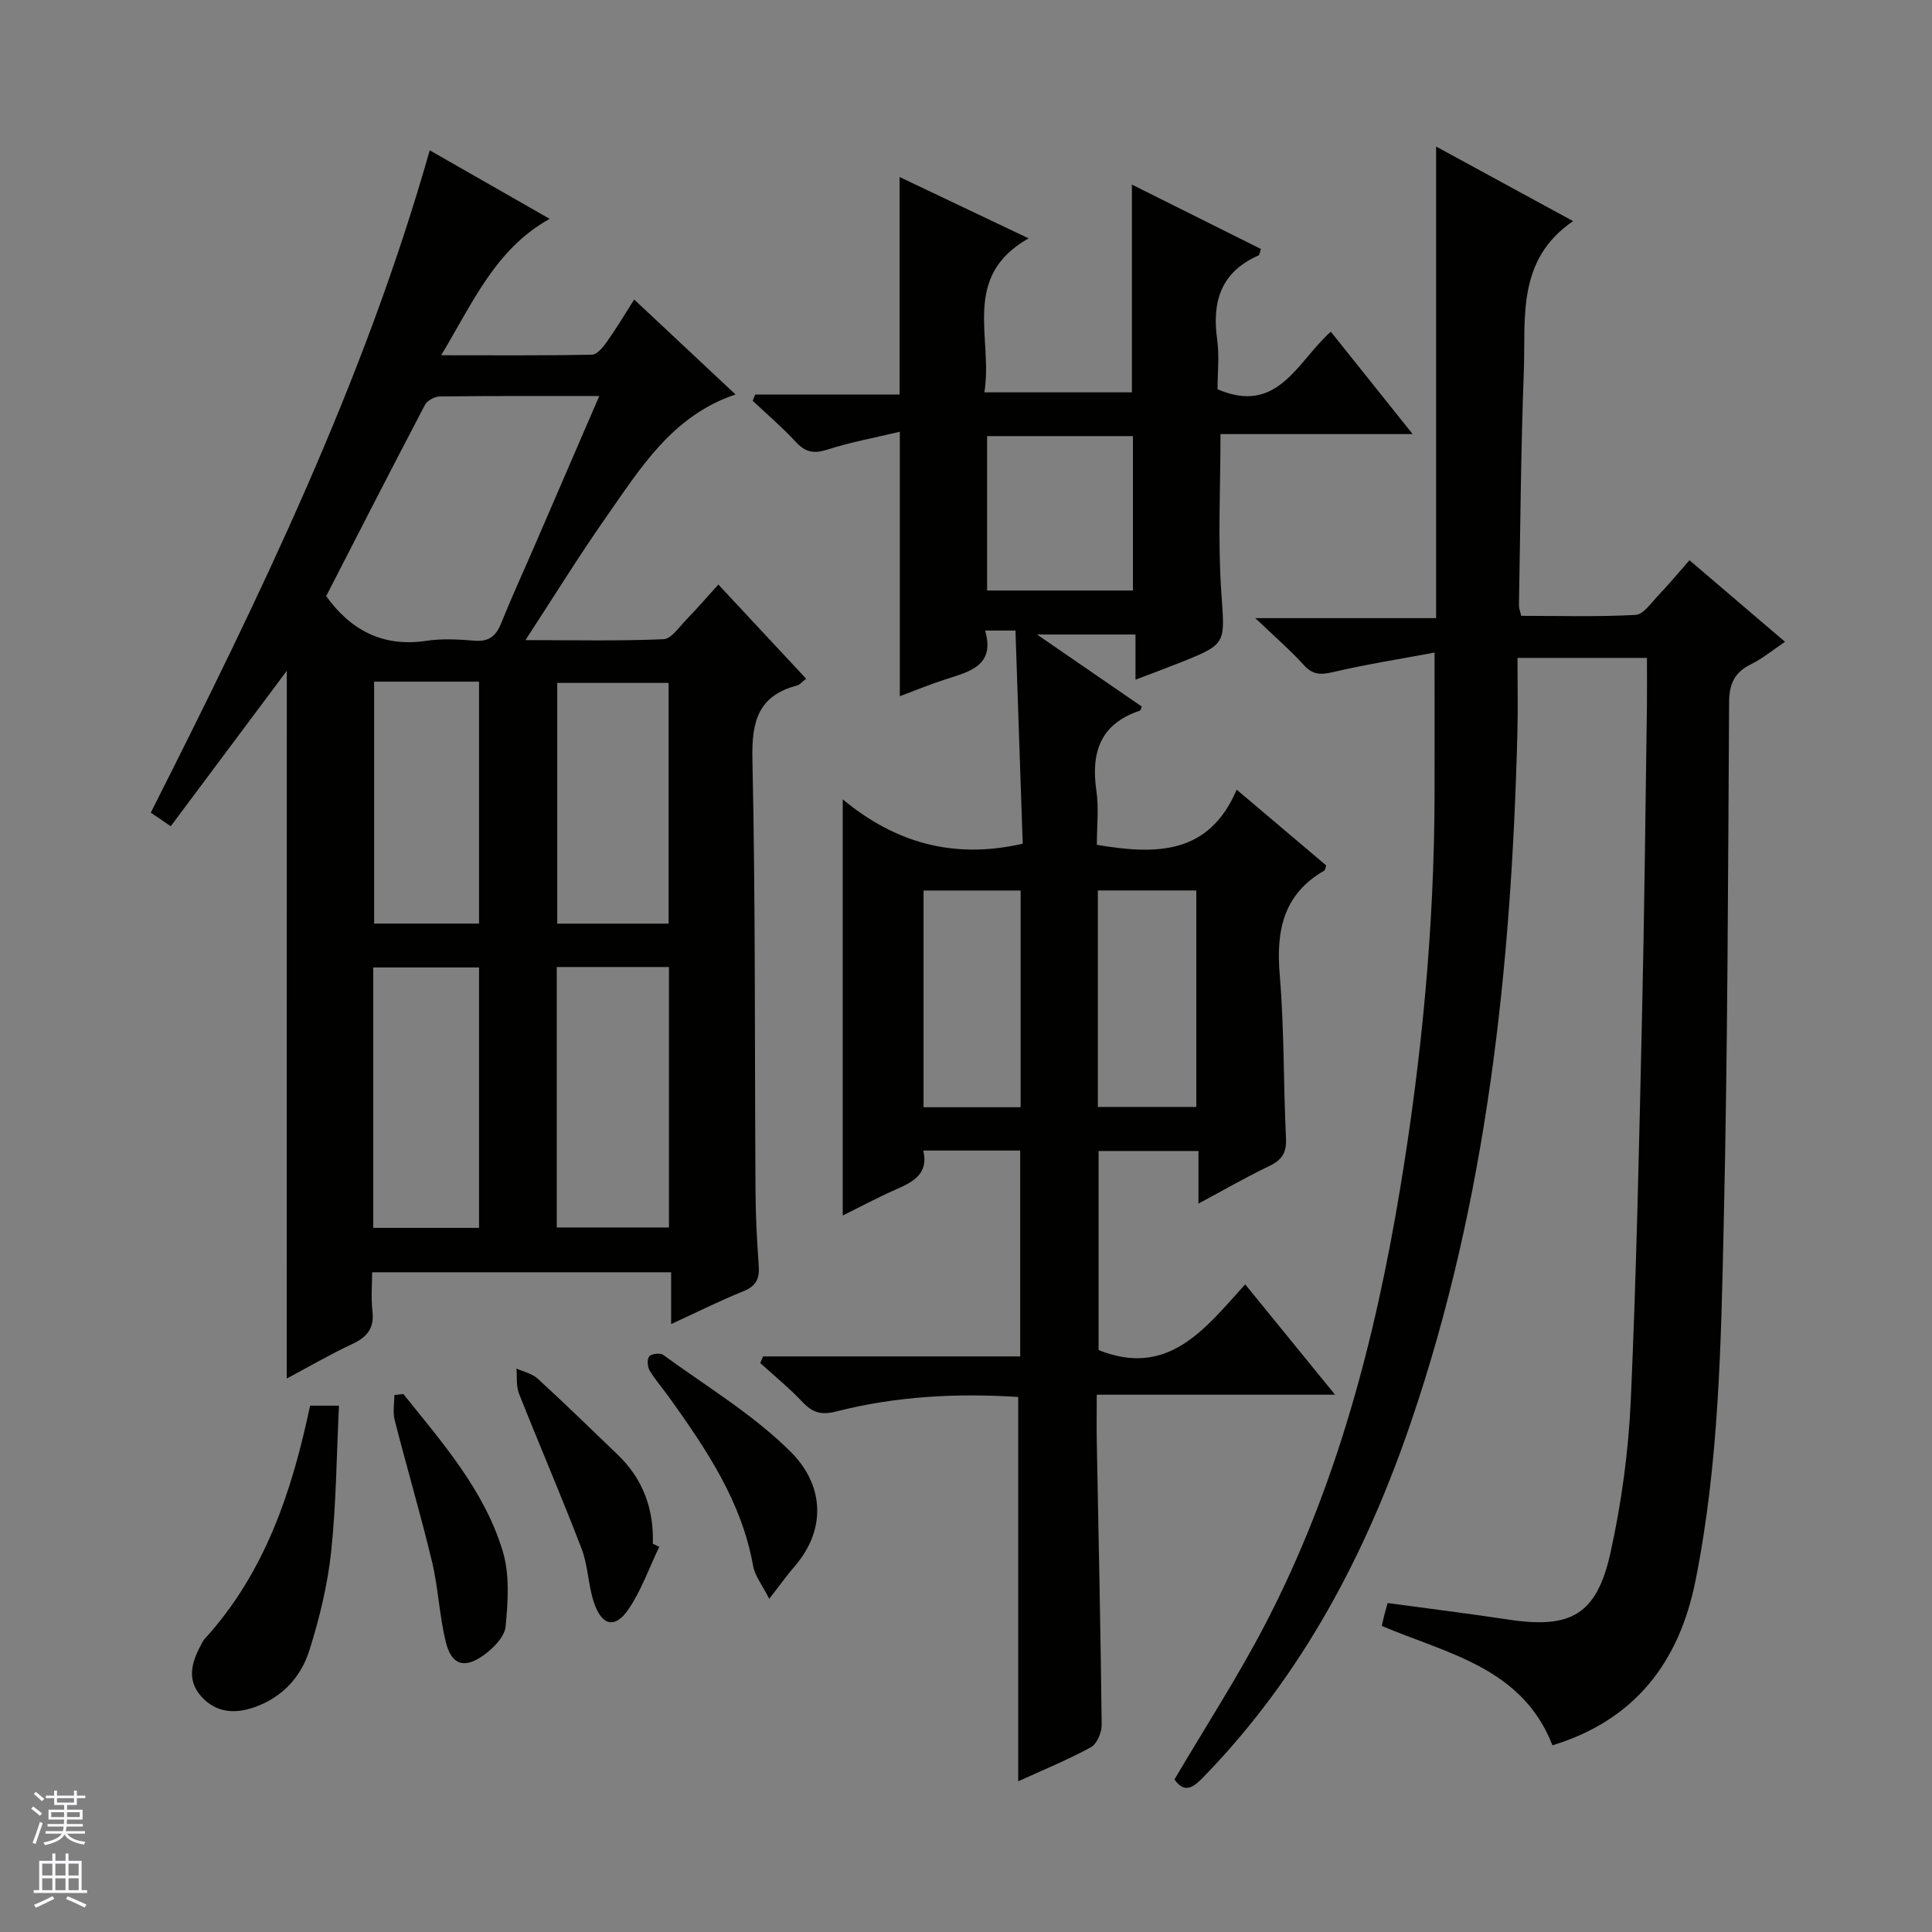
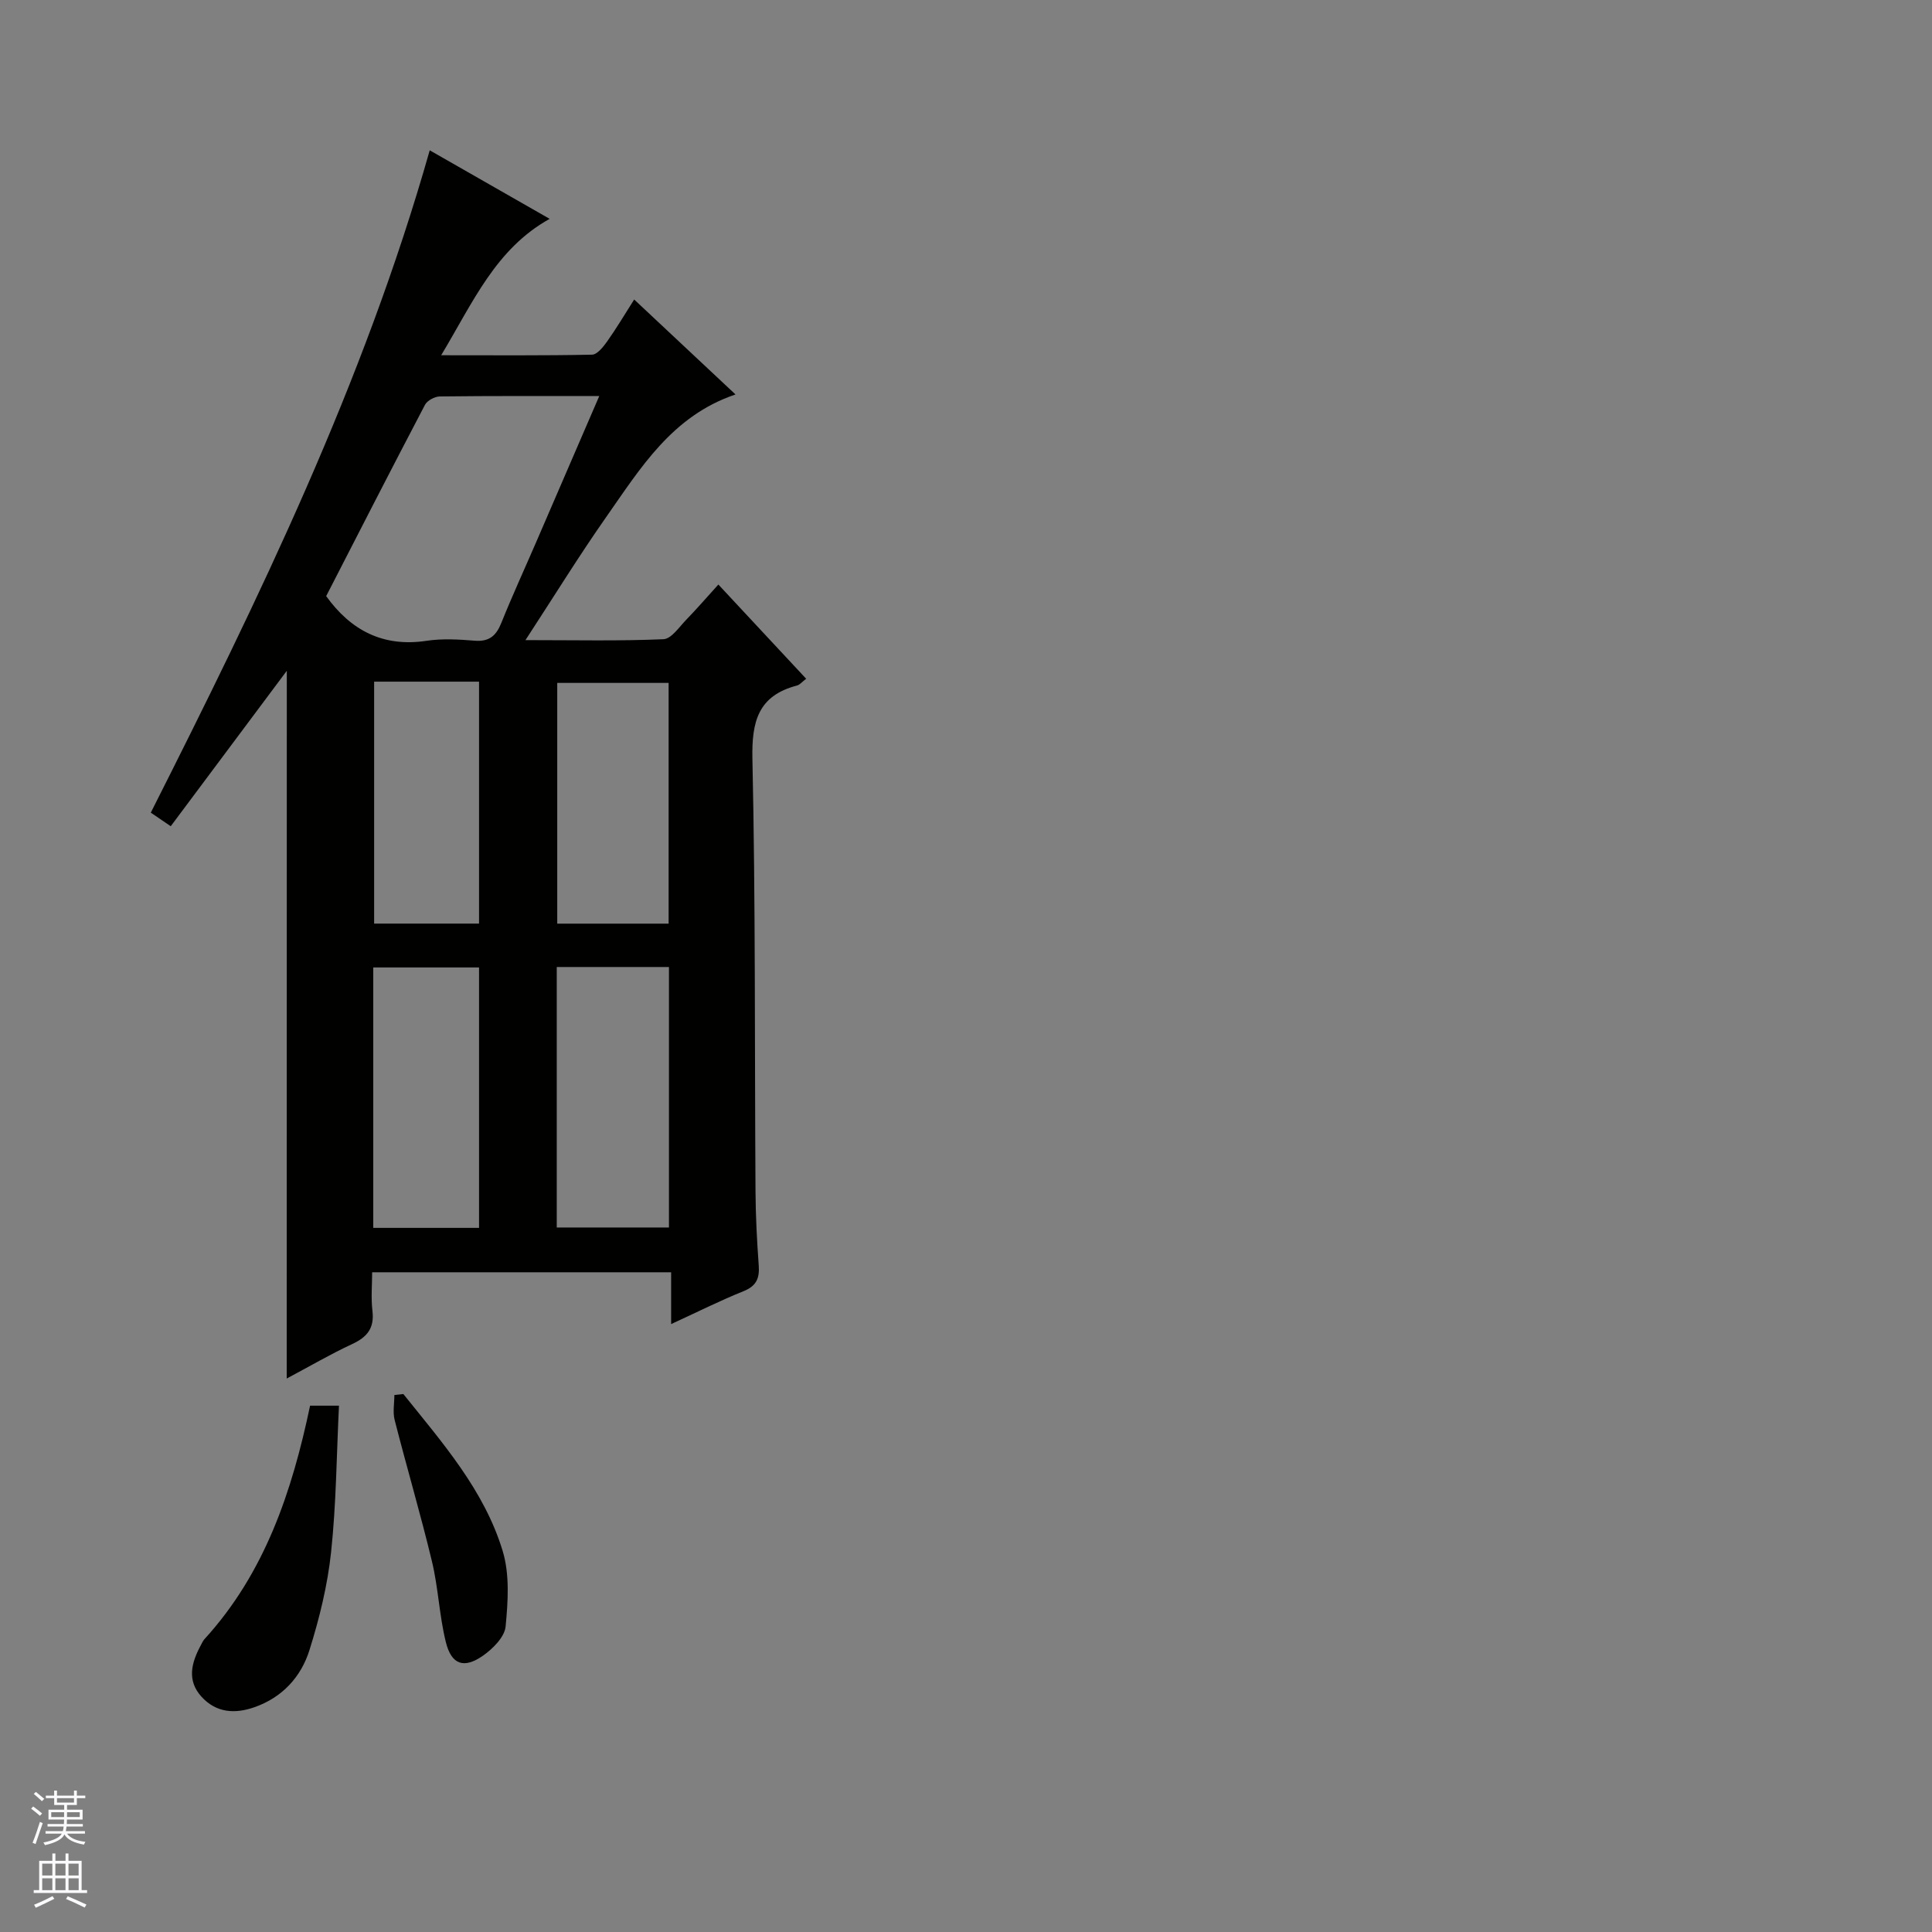
<svg xmlns="http://www.w3.org/2000/svg" enable-background="new 0 0 400 400" viewBox="0 0 400 400">
  <rect x="0" y="0" width="400" height="400" fill="#808080" stroke="none" />
  <g fill="#010100">
-     <path d="m257.8 265.91c6.28 7.71 12.14 14.89 18.61 22.85-16.75 0-32.74 0-49.34 0 0 3.72-.05 6.83.01 9.93.36 19.48.8 38.95 1.01 58.43.02 1.59-1 3.96-2.25 4.64-4.94 2.68-10.17 4.82-15.03 7.04 0-26.51 0-52.88 0-79.57-12.55-.82-25.26-.18-37.72 3.01-3.08.79-4.87.22-6.92-1.95-2.72-2.88-5.83-5.41-8.77-8.09.19-.46.39-.91.58-1.37h53.24c0-14.64 0-28.52 0-42.62-6.68 0-13.12 0-20.06 0 1.15 4.91-2.19 6.52-5.79 8.11-3.63 1.6-7.13 3.48-10.89 5.34 0-28.62 0-56.8 0-86.16 10.76 8.91 22.83 12.49 37.26 9.18-.49-14.36-.99-29.07-1.5-44.13-2.2 0-3.92 0-6.28 0 2.1 7.23-3.14 8.48-8.14 10.08-3.14 1-6.19 2.27-9.52 3.51 0-18.09 0-35.76 0-54.75-5.11 1.22-10.2 2.15-15.09 3.72-2.8.9-4.51.47-6.45-1.62-2.79-3.01-5.94-5.7-8.93-8.52.18-.43.35-.86.53-1.29h29.89c0-15.29 0-29.83 0-45.03 8.68 4.13 17.15 8.16 26.71 12.7-14.15 8-7.28 20.74-9.16 31.88h30.55c0-14.29 0-28.23 0-43.01 8.94 4.46 17.85 8.91 26.71 13.33-.27.78-.29 1.25-.48 1.33-7.75 3.39-9.69 9.5-8.58 17.38.48 3.42.08 6.97.08 10.33 12.51 5.4 16.48-5.71 23.45-11.92 5.54 6.93 10.95 13.71 16.94 21.2-13.86 0-26.76 0-39.78 0 0 11.15-.57 21.93.16 32.63.73 10.8 1.29 10.77-8.53 14.69-2.9 1.15-5.82 2.23-9.23 3.53 0-3.4 0-6.19 0-9.35-6.57 0-12.83 0-20.38 0 7.74 5.33 14.71 10.12 21.69 14.92-.16.35-.23.79-.41.85-8.22 2.73-10.15 8.68-8.99 16.62.52 3.58.09 7.3.09 11.15 12.09 2.04 23.16 2.19 28.95-11.42 6.66 5.64 12.62 10.68 18.53 15.68-.17.51-.18.96-.39 1.08-8.47 4.88-10 12.4-9.23 21.53.95 11.26.76 22.61 1.3 33.91.14 2.93-.81 4.45-3.41 5.7-4.77 2.28-9.36 4.94-14.71 7.8 0-3.89 0-7.25 0-10.89-7.14 0-13.73 0-20.68 0v41.22c14.43 5.77 22.03-4.4 30.35-13.61zm-23.24-143.65c0-10.89 0-21.45 0-31.97-10.31 0-20.23 0-30.19 0v31.97zm-23.25 62.11c-6.97 0-13.52 0-20.1 0v44.87h20.1c0-15.07 0-29.79 0-44.87zm15.99 44.81h20.38c0-15.16 0-29.91 0-44.82-6.94 0-13.63 0-20.38 0z" />
    <path d="m59.38 138.88c-8.04 10.76-15.94 21.34-24.03 32.18-1.76-1.2-2.91-1.98-4.13-2.81 22.44-44.47 44.08-88.92 57.75-137.13 7.98 4.56 16.42 9.38 24.83 14.19-11.18 6.22-15.84 17.22-22.46 28.24 11.08 0 21.16.09 31.23-.12 1.08-.02 2.34-1.62 3.14-2.75 1.91-2.69 3.6-5.54 5.59-8.67 7.06 6.62 13.83 12.96 20.98 19.66-13.13 4.42-19.69 15.28-26.81 25.43-5.58 7.96-10.69 16.25-16.68 25.43 10.4 0 19.5.21 28.58-.19 1.63-.07 3.25-2.53 4.71-4.03 2.19-2.25 4.24-4.64 6.65-7.29 6.12 6.57 12.08 12.97 18.18 19.51-.86.65-1.32 1.25-1.9 1.4-8.04 2.11-9.4 7.42-9.23 15.22.65 29.81.45 59.64.64 89.46.03 5.15.3 10.3.67 15.43.19 2.67-.53 4.24-3.18 5.3-4.9 1.97-9.63 4.35-14.96 6.8 0-3.81 0-7.06 0-10.73-20.61 0-40.85 0-61.9 0 0 2.51-.26 5.29.06 8 .43 3.58-1.1 5.43-4.21 6.87-4.48 2.08-8.76 4.59-13.54 7.13.02-49.04.02-97.55.02-146.53zm64.69-56.88c-11.45 0-22.23-.05-33 .08-1.06.01-2.61.84-3.08 1.73-6.92 13.19-13.7 26.45-20.46 39.61 5.05 7.02 11.72 10.63 20.79 9.25 3.25-.49 6.65-.29 9.96-.02 3.03.25 4.47-1.06 5.53-3.72 2.22-5.53 4.72-10.96 7.09-16.44 4.31-9.98 8.63-19.97 13.17-30.49zm-8.8 118.21v53.93h23.23c0-18.21 0-35.97 0-53.93-7.77 0-15.22 0-23.23 0zm-37.99 54.01h21.9c0-18.23 0-36.1 0-53.92-7.51 0-14.6 0-21.9 0zm61.15-62.99c0-16.9 0-33.45 0-49.84-7.98 0-15.55 0-23.06 0v49.84zm-60.97-50.1v50.09h21.72c0-16.9 0-33.43 0-50.09-7.39 0-14.36 0-21.72 0z" />
-     <path d="m340.98 136.21c-9.08 0-17.52 0-26.8 0 0 5.31.11 10.44-.02 15.56-1.24 48.51-6.26 96.45-22.04 142.69-9.28 27.19-22.42 52.19-42.59 73.08-2.17 2.25-4.1 4.12-6.37.88 6.4-10.87 13.18-21.32 18.9-32.34 14.68-28.29 22.65-58.76 27.83-90.02 4.46-26.93 7.05-54.04 7.12-81.36.02-9.44 0-18.88 0-29.59-7.18 1.34-14.16 2.43-21.02 4.04-2.56.6-4.2.58-6.05-1.46-2.79-3.08-5.96-5.81-10.04-9.71h37.43c0-32.58 0-64.47 0-97.64 10.08 5.49 19.1 10.4 28.36 15.44-11.78 8.06-9.78 20.1-10.2 31.18-.61 16.13-.71 32.28-1.01 48.42-.01.48.2.96.47 2.12 7.8 0 15.75.24 23.66-.19 1.66-.09 3.28-2.53 4.74-4.06 2.15-2.25 4.15-4.66 6.44-7.26 6.57 5.61 12.88 11 19.78 16.89-2.53 1.7-4.65 3.47-7.07 4.66-3.42 1.68-4.49 4.09-4.51 7.89-.22 35.97-.29 71.95-1.11 107.92-.56 24.74-.96 49.58-5.86 73.98-3.35 16.67-12.39 28.76-29.6 34.02-6.27-16.08-21.66-18.93-35.34-24.72.19-.81.35-1.58.55-2.35s.42-1.53.67-2.39c8.5 1.16 16.71 2.17 24.89 3.41 13.03 1.99 18.4-.93 21.26-13.9 2.28-10.33 3.72-20.98 4.19-31.55 1.19-26.76 1.73-53.55 2.34-80.33.48-21.14.69-42.28 1-63.43.04-3.13 0-6.27 0-9.88z" />
    <path d="m64.2 291.03h5.98c-.5 10.19-.56 20.3-1.63 30.31-.73 6.86-2.41 13.7-4.48 20.3-1.74 5.54-5.6 9.78-11.36 11.81-4.09 1.44-7.95 1.18-11-2.17-3.07-3.38-2.07-7.05-.15-10.62.24-.44.44-.92.76-1.28 12.53-13.71 18.14-30.59 21.88-48.35z" />
-     <path d="m159.26 331.02c-1.43-2.85-2.97-4.74-3.34-6.83-2.37-13.34-9.7-24.15-17.34-34.83-1.35-1.89-2.91-3.65-4.09-5.63-.46-.77-.55-2.36-.07-2.91.5-.56 2.26-.76 2.88-.31 8.96 6.54 18.67 12.35 26.44 20.11 6.72 6.72 7.57 15.89.67 23.81-1.51 1.74-2.84 3.63-5.15 6.59z" />
    <path d="m83.51 288.62c8.05 10.05 16.71 19.84 20.55 32.45 1.49 4.87 1.12 10.5.62 15.69-.21 2.16-2.62 4.57-4.64 6-3.98 2.8-6.58 1.92-7.74-2.81-1.35-5.45-1.55-11.18-2.86-16.64-2.36-9.82-5.23-19.52-7.73-29.31-.42-1.62-.06-3.45-.06-5.18.62-.07 1.24-.13 1.86-.2z" />
-     <path d="m136.49 320.25c-2.07 4.32-3.68 8.96-6.34 12.89-2.8 4.14-5.57 3.5-7.2-1.42-1.19-3.58-1.19-7.58-2.54-11.08-4.13-10.78-8.71-21.38-12.96-32.11-.62-1.56-.37-3.45-.52-5.19 1.49.68 3.26 1.05 4.41 2.11 5.62 5.16 11.09 10.48 16.59 15.77 5.21 5.02 7.46 11.23 7.23 18.4.45.21.89.42 1.33.63z" />
  </g>
  <path d="m6.45 374.46.42-.45c.65.47 1.27.95 1.85 1.44l-.45.49c-.66-.56-1.26-1.06-1.83-1.48m.93 7.33-.63-.26c.55-1.36 1.05-2.8 1.52-4.33.19.1.38.19.59.27-.46 1.29-.95 2.73-1.48 4.32m-.38-10.38.44-.42c.43.34 1.01.82 1.74 1.44l-.49.49c-.53-.51-1.09-1.01-1.69-1.51m2.5.35h1.72v-1.04h.59v1.04h3.52v-1.04h.59v1.04h1.75v.53h-1.75v1.42h-2.03v.97h3.22v2.03h-3.24c0 .35-.01.66-.03.93h3.32v.53h-3.37c-.03.27-.08.58-.15.94h3.96v.53h-3.71c.67.92 1.93 1.48 3.79 1.68-.13.24-.23.44-.29.59-2.13-.38-3.48-1.08-4.04-2.12-.43.97-1.77 1.72-4.03 2.23-.09-.19-.2-.37-.33-.55 2.1-.42 3.37-1.03 3.81-1.83h-3.36v-.53h3.58c.08-.29.13-.61.16-.94h-3.33v-.53h3.39c.02-.27.04-.58.04-.93h-3.23v-2.03h3.25v-.97h-2.07v-1.42h-1.73zm1.12 3.44v1h2.65c.01-.3.02-.44.01-.4v-.25-.35zm1.19-2h3.52v-.91h-3.52zm4.71 2h-2.63v.59c0 .15-.01.28-.01.4h2.64z" fill="#fafafc" />
  <path d="m13.55 383.74h.63v1.52h2.72v6.07h1.13v.6h-11.05v-.6h1.13v-6.07h2.73v-1.52h.63v1.52h2.1v-1.52zm-2.68 8.83.38.56c-1.24.63-2.53 1.25-3.85 1.85-.1-.21-.21-.42-.34-.63 1.36-.55 2.63-1.15 3.81-1.78m-2.13-4.27h2.1v-2.45h-2.1zm0 3.04h2.1v-2.46h-2.1zm2.72-3.04h2.1v-2.45h-2.1zm0 3.04h2.1v-2.46h-2.1zm6.07 3.6c-1.41-.71-2.7-1.3-3.86-1.78l.35-.56c1.45.62 2.75 1.19 3.88 1.72zm-1.25-9.09h-2.1v2.45h2.1zm-2.09 5.49h2.1v-2.46h-2.1z" fill="#fafafc" />
</svg>